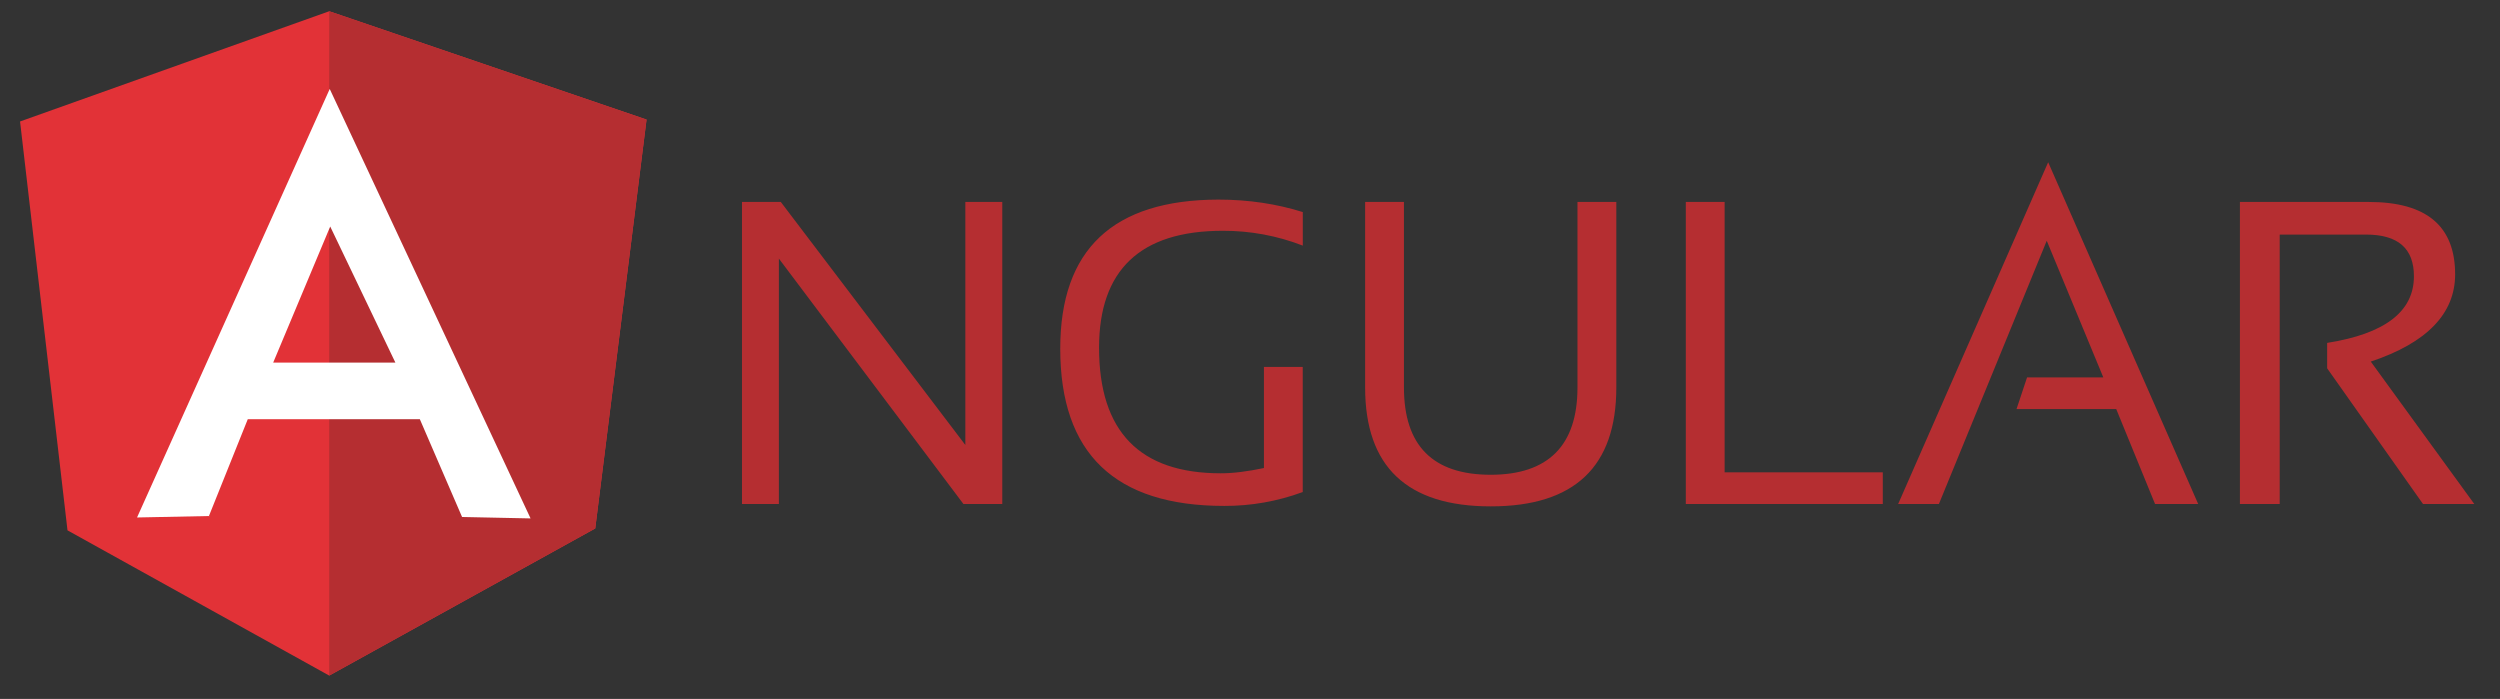
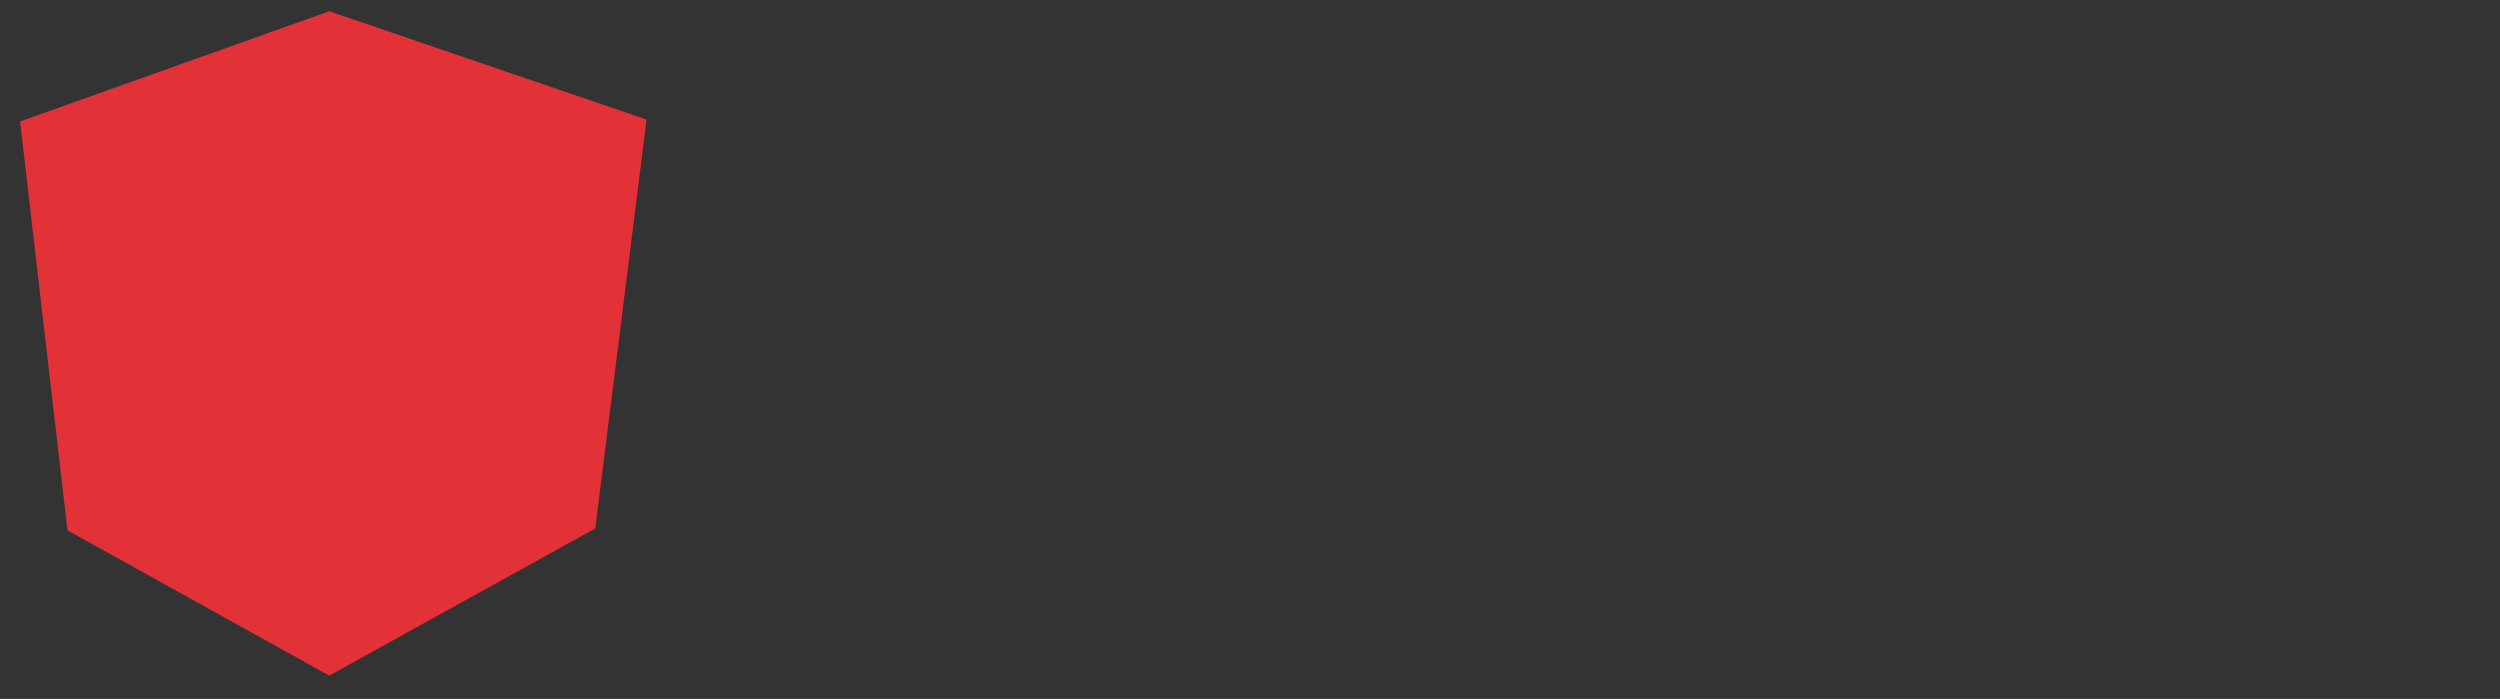
<svg xmlns="http://www.w3.org/2000/svg" width="93" height="26" viewBox="0 0 93 26" fill="none">
  <rect x="0" y="0" width="93" height="26" fill="#333333" stroke="none" />
  <g clip-path="url(#clip0_18540_2936)">
-     <path d="M27.602 18.749V7.513H29.046L35.911 16.554V7.513H37.285V18.749H35.84L28.974 9.619V18.749H27.602ZM48.464 18.303C47.528 18.649 46.538 18.824 45.54 18.82C41.474 18.82 39.441 16.87 39.441 12.971C39.441 9.28 41.403 7.432 45.326 7.425C46.449 7.425 47.501 7.586 48.464 7.889V9.137C47.515 8.769 46.505 8.581 45.486 8.585C42.419 8.585 40.885 10.045 40.885 12.935C40.885 16.056 42.4 17.607 45.413 17.607C45.895 17.607 46.429 17.534 47.018 17.411V13.65H48.462V18.301L48.464 18.303ZM50.783 14.415V7.513H52.227V14.415C52.227 16.573 53.297 17.661 55.454 17.661C57.594 17.661 58.682 16.573 58.682 14.415V7.513H60.127V14.415C60.127 17.358 58.576 18.837 55.455 18.837C52.335 18.837 50.783 17.356 50.783 14.414V14.415ZM64.156 7.513V17.57H70.04V18.749H62.712V7.513H64.156ZM72.127 18.749H70.611L76.192 6.035L81.773 18.749H80.168L78.724 15.218H75.015L75.407 14.038H78.243L76.139 8.956L72.127 18.749ZM83.325 18.749V7.513H88.121C90.261 7.513 91.331 8.405 91.331 10.206C91.331 11.667 90.279 12.756 88.193 13.451L92.044 18.749H90.136L86.57 13.701V12.756C88.71 12.417 89.798 11.597 89.798 10.277C89.798 9.243 89.209 8.726 88.014 8.726H84.805V18.749H83.325Z" fill="#B52E31" />
    <path d="M0.746 4.519L12.247 0.418L24.052 4.448L22.143 19.658L12.247 25.132L2.511 19.729L0.746 4.519Z" fill="#E23237" />
-     <path d="M24.05 4.448L12.246 0.418V25.132L22.143 19.658L24.051 4.448L24.05 4.448Z" fill="#B52E31" />
-     <path d="M12.266 3.309L5.098 19.25L7.772 19.196L9.217 15.595H15.618L17.189 19.232L19.737 19.285L12.266 3.309ZM12.284 8.426L14.709 13.49H10.162L12.284 8.426Z" fill="white" />
  </g>
  <defs>
    <clipPath id="clip0_18540_2936">
      <rect width="91.297" height="24.714" fill="white" transform="translate(0.746 0.418)" />
    </clipPath>
  </defs>
</svg>